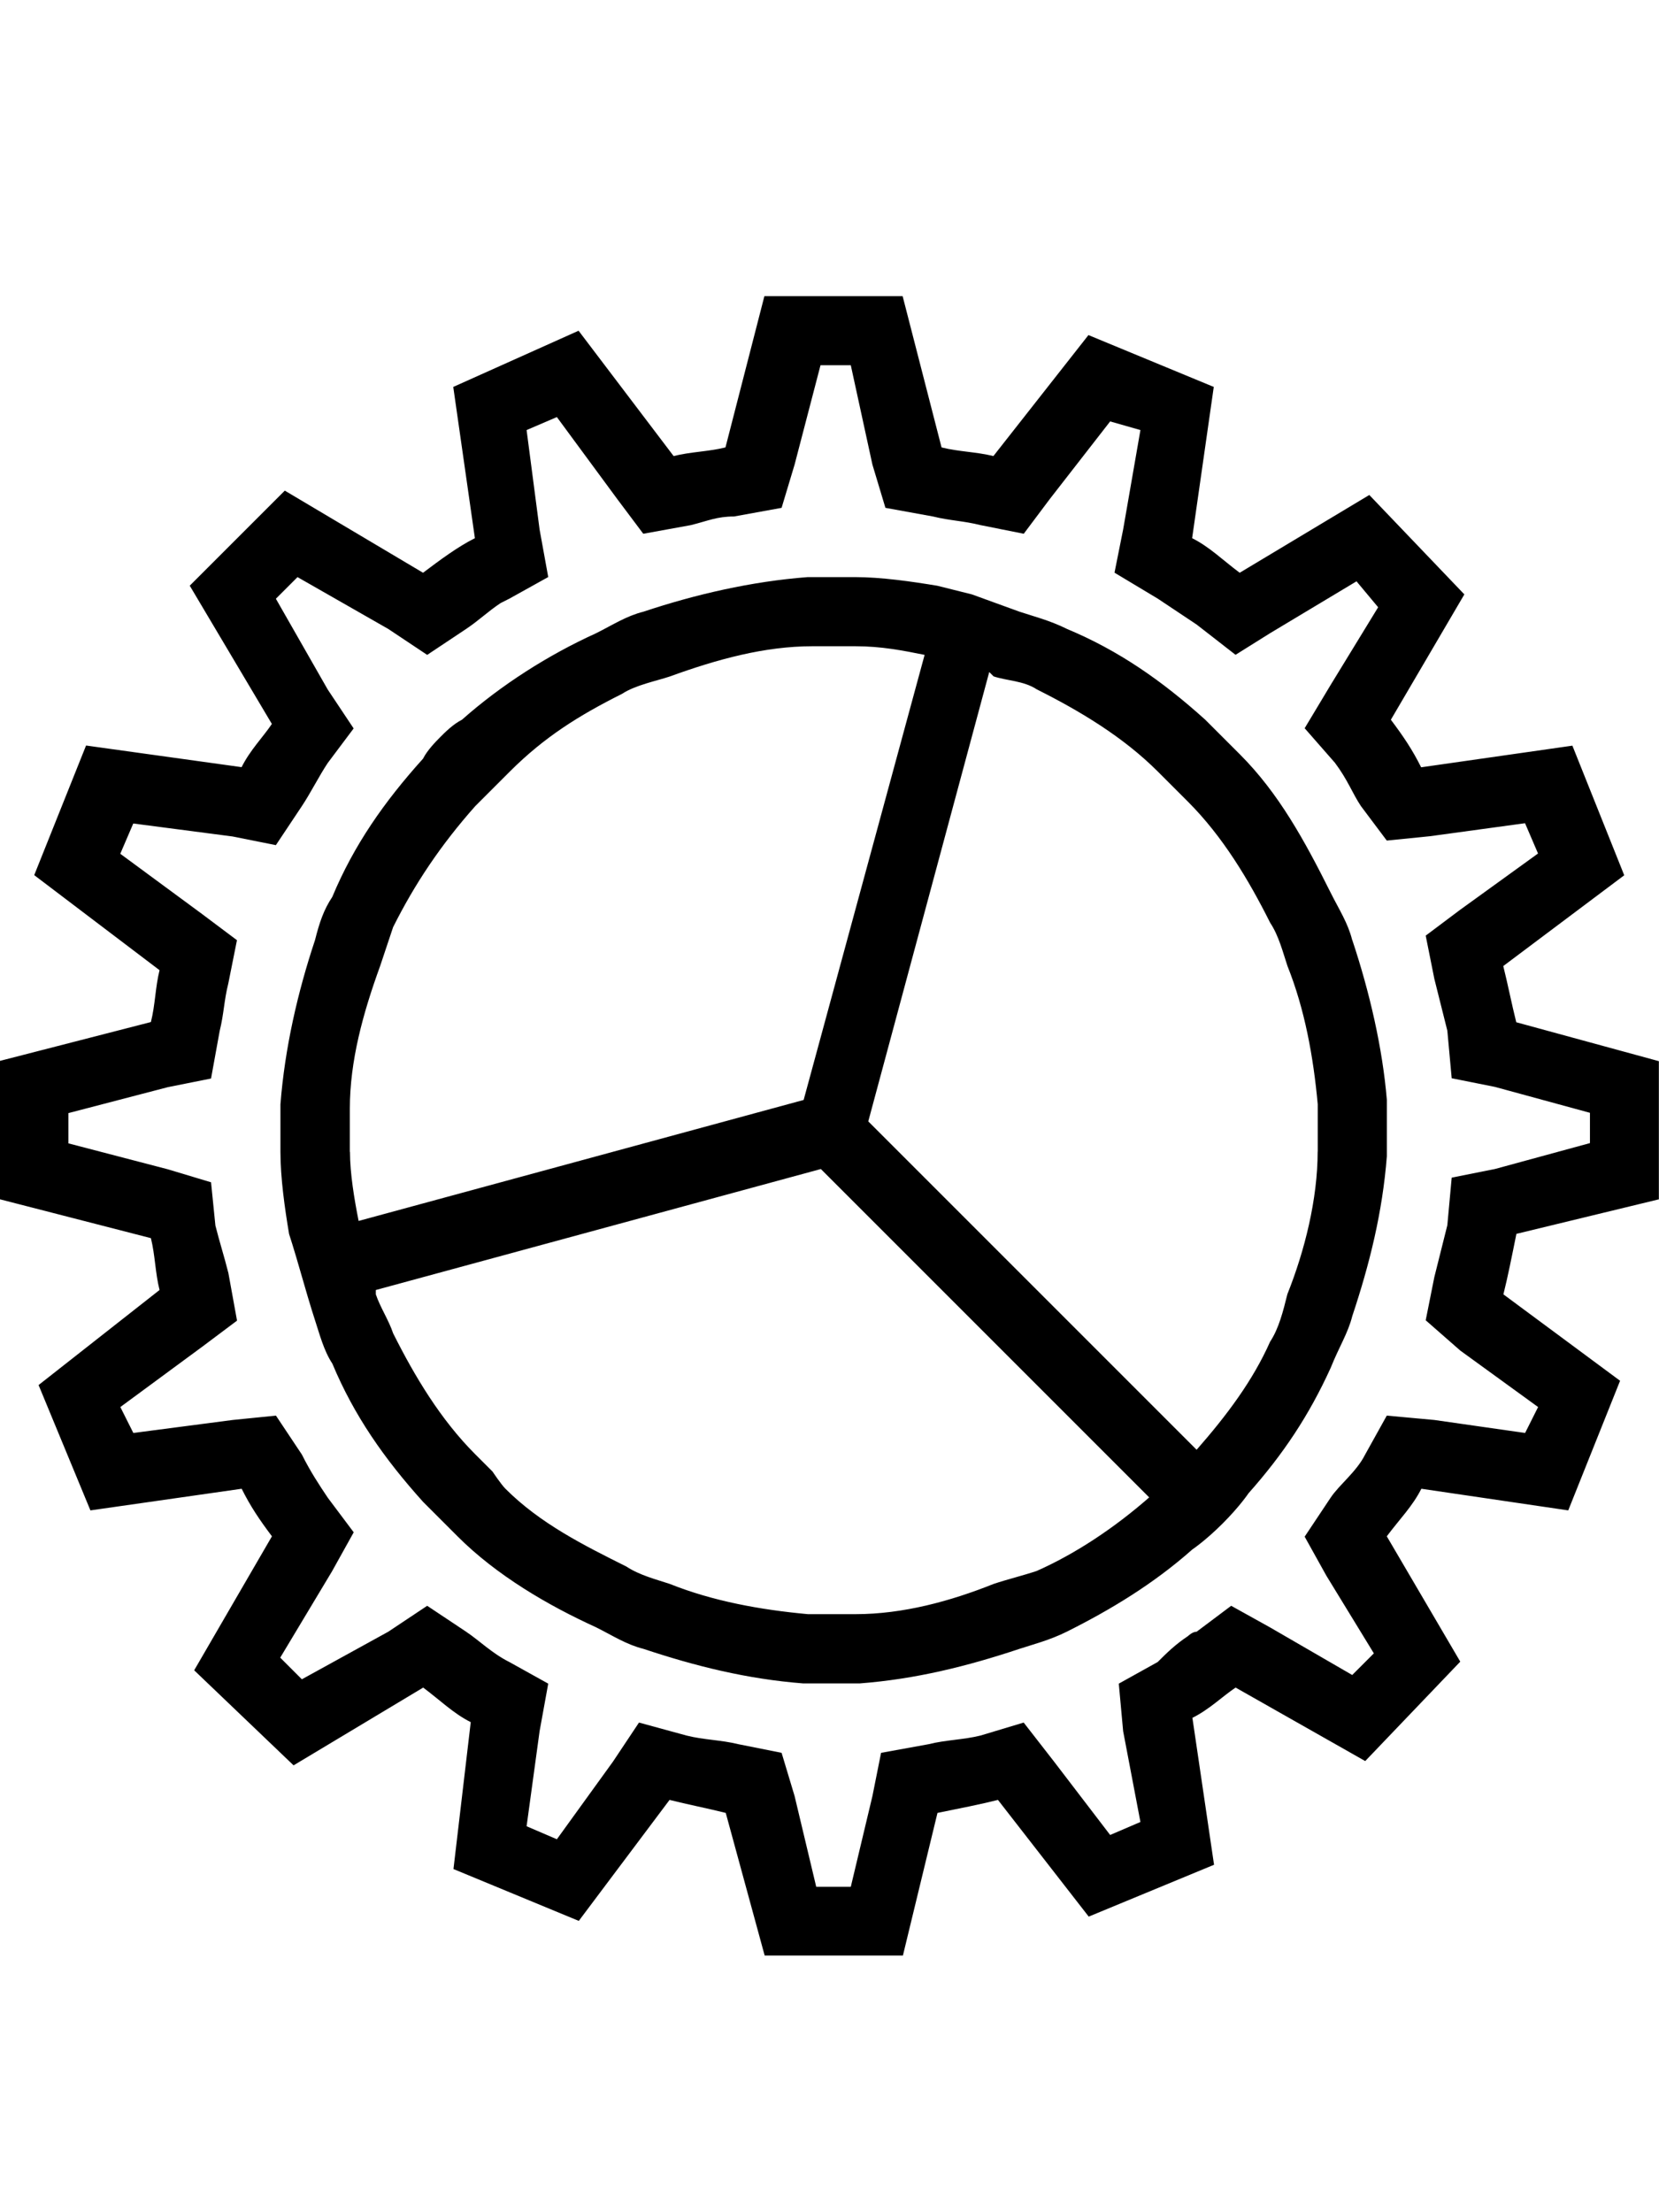
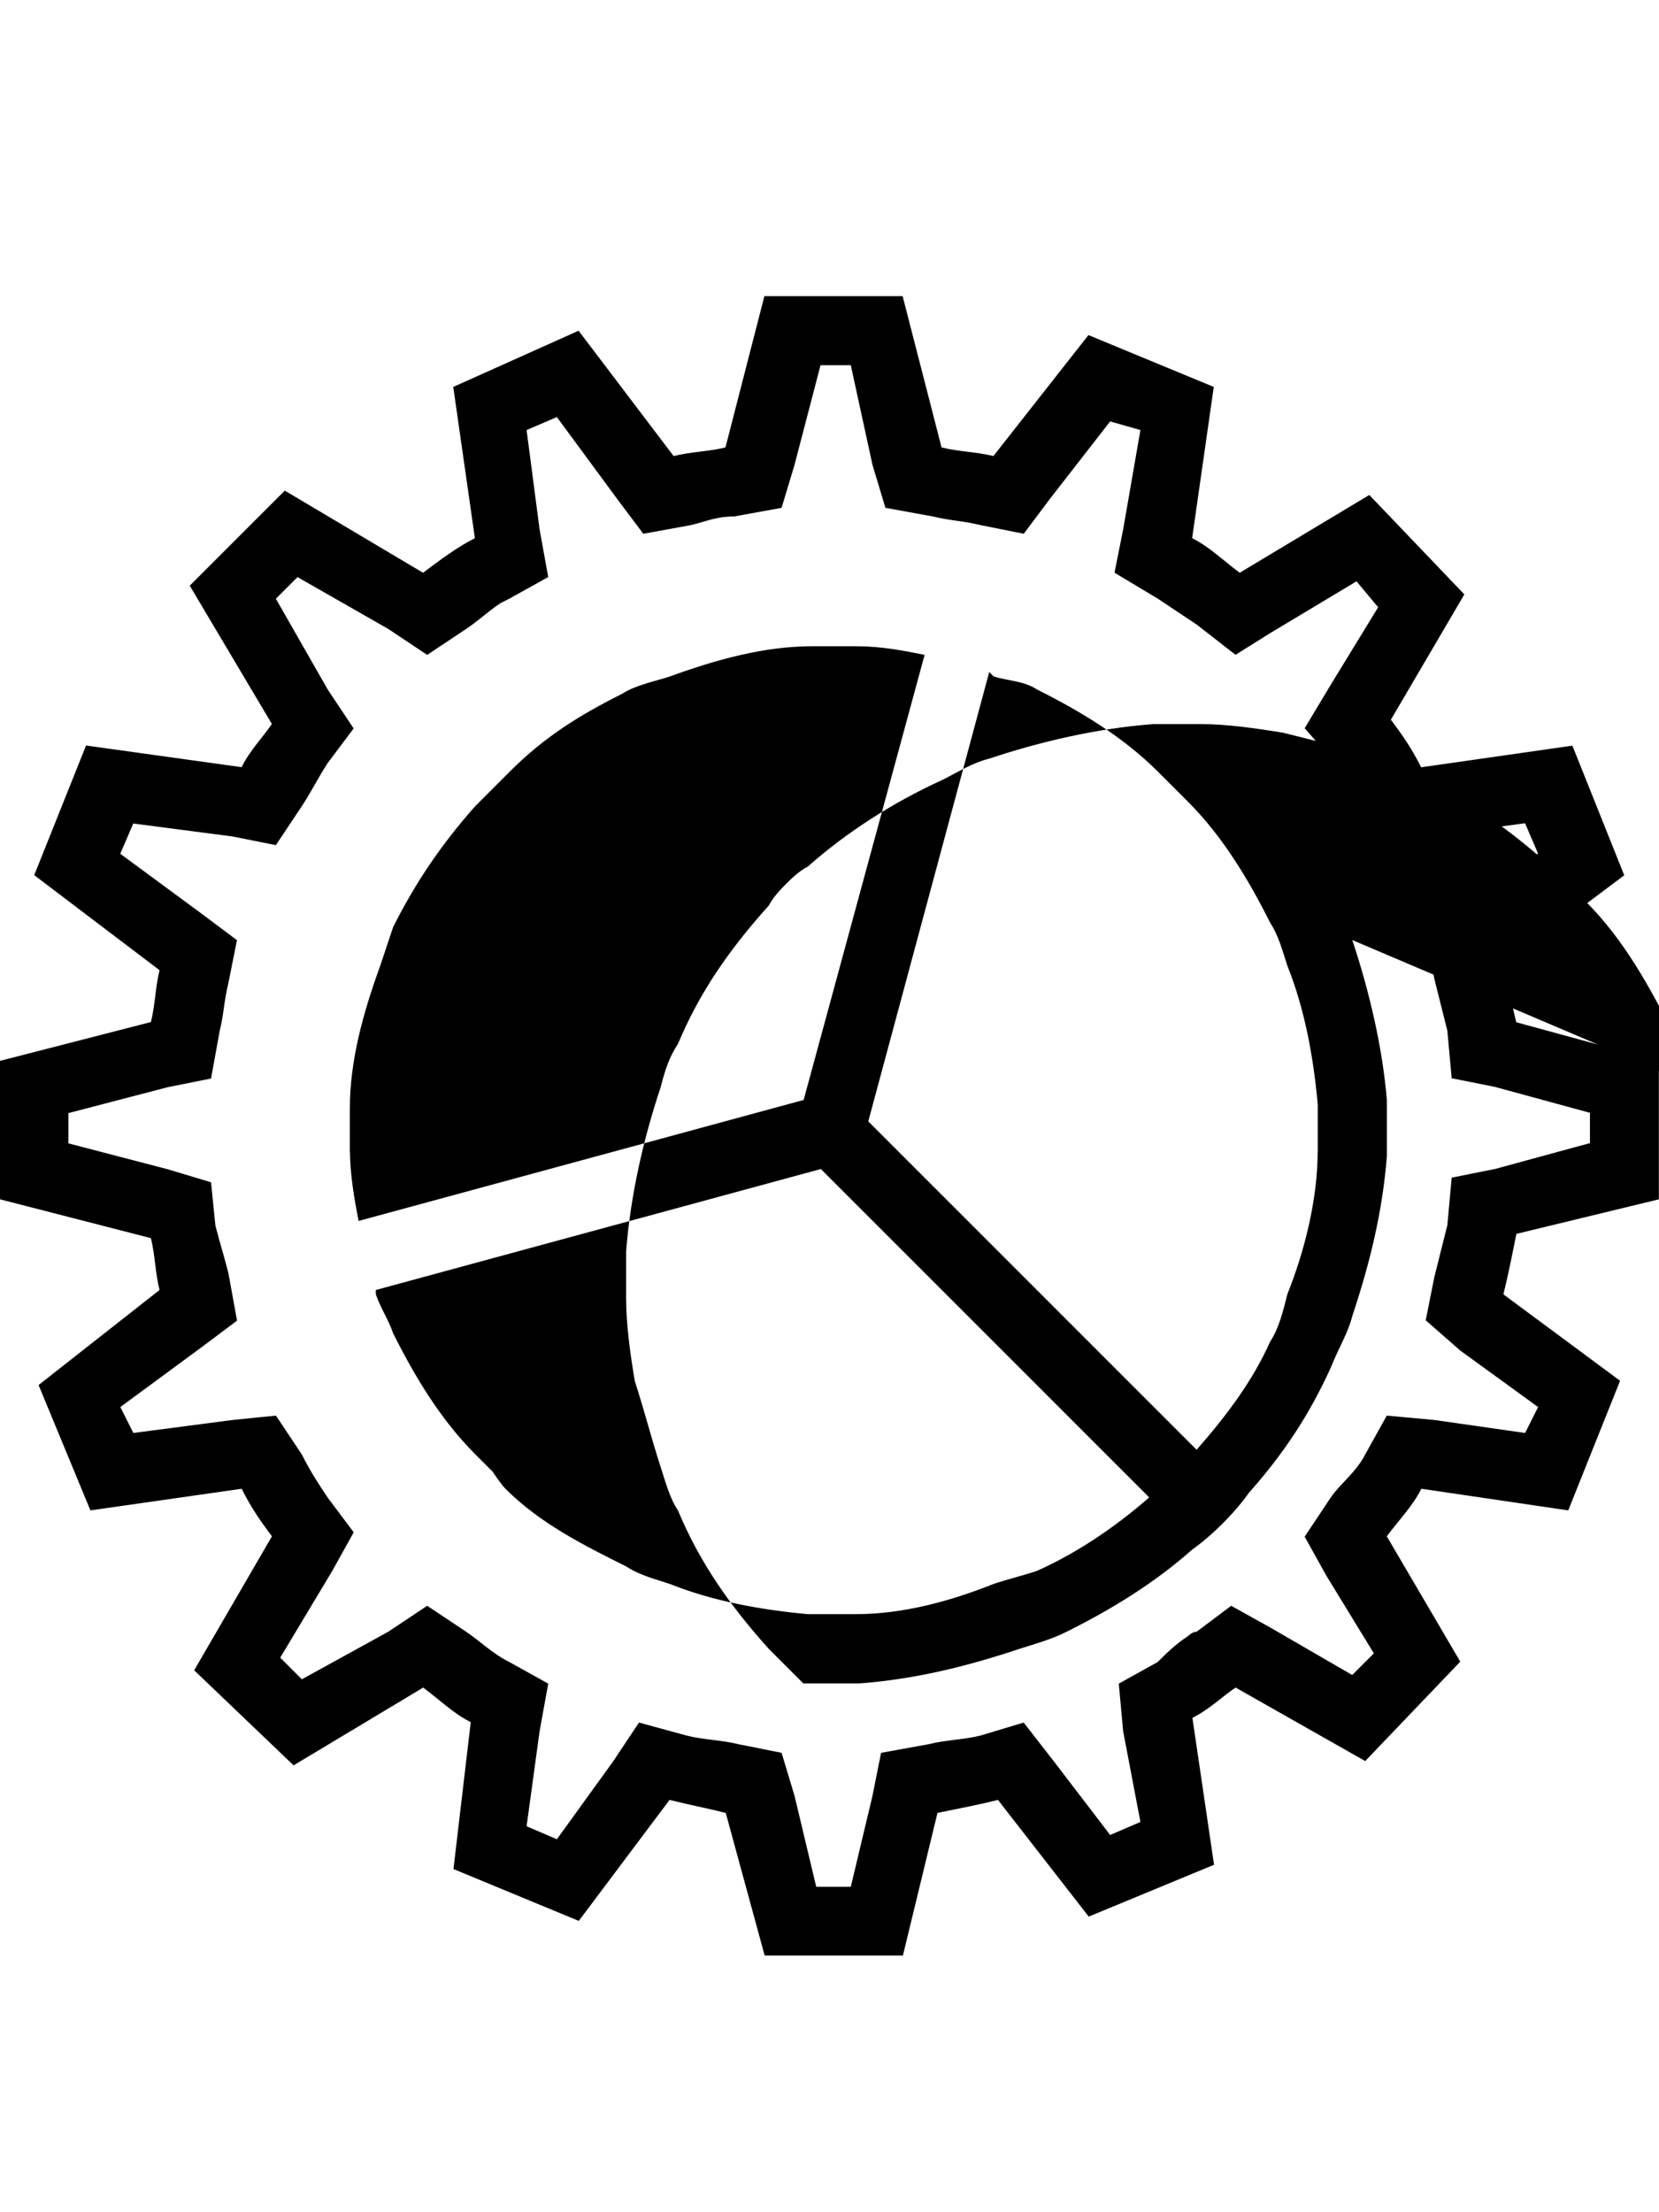
<svg xmlns="http://www.w3.org/2000/svg" version="1.1" width="24" height="32" viewBox="0 0 24 32">
  <title>ios7-cog-outline</title>
-   <path d="M19.563 13.598c0.25 0.75 0.438 1.563 0.5 2.313v0.813c-0.063 0.813-0.25 1.563-0.5 2.313-0.063 0.25-0.188 0.438-0.313 0.75-0.313 0.688-0.688 1.25-1.188 1.813 0 0-0.125 0.188-0.375 0.438s-0.438 0.375-0.438 0.375c-0.563 0.5-1.188 0.875-1.813 1.188-0.25 0.125-0.5 0.188-0.688 0.25-0.75 0.25-1.5 0.438-2.313 0.5h-0.813c-0.813-0.063-1.563-0.25-2.313-0.5-0.25-0.063-0.438-0.188-0.688-0.313-0.688-0.313-1.438-0.75-2-1.313l-0.5-0.5c-0.563-0.625-1-1.25-1.313-2-0.125-0.188-0.188-0.438-0.25-0.625 0 0-0.063-0.188-0.188-0.625s-0.188-0.625-0.188-0.625c-0.063-0.375-0.125-0.813-0.125-1.188v-0.688c0.063-0.813 0.25-1.625 0.5-2.375 0.063-0.25 0.125-0.438 0.25-0.625 0.313-0.75 0.75-1.375 1.313-2 0.063-0.125 0.188-0.25 0.25-0.313s0.188-0.188 0.313-0.25c0.563-0.5 1.25-0.938 1.938-1.25 0.25-0.125 0.438-0.25 0.688-0.313 0.75-0.25 1.563-0.438 2.375-0.5h0.688c0.375 0 0.813 0.063 1.188 0.125l0.5 0.125s0.688 0.25 0.688 0.25c0.188 0.063 0.438 0.125 0.688 0.25 0.75 0.313 1.375 0.75 2 1.313l0.5 0.5c0.563 0.563 0.938 1.25 1.313 2 0.125 0.25 0.25 0.438 0.313 0.688zM5.063 16.661c0 0.313 0.063 0.688 0.125 1l6.438-1.75 1.75-6.438c-0.313-0.063-0.625-0.125-1-0.125h-0.625c-0.688 0-1.375 0.188-2.063 0.438-0.188 0.063-0.5 0.125-0.688 0.25-0.625 0.313-1.125 0.625-1.625 1.125l-0.5 0.5c-0.5 0.563-0.875 1.125-1.188 1.75l-0.188 0.563c-0.25 0.688-0.438 1.375-0.438 2.063v0.625zM15 22.723c0.563-0.25 1.125-0.625 1.625-1.063l-4.75-4.75-6.438 1.75v0.063c0.063 0.188 0.188 0.375 0.25 0.563 0.313 0.625 0.688 1.25 1.188 1.75l0.25 0.25s0.125 0.188 0.188 0.25c0.5 0.5 1.125 0.813 1.75 1.125 0.188 0.125 0.438 0.188 0.625 0.25 0.625 0.25 1.313 0.375 2 0.438h0.688c0.688 0 1.375-0.188 2-0.438 0.188-0.063 0.438-0.125 0.625-0.188zM19.063 16.661v-0.688c-0.063-0.688-0.188-1.375-0.438-2-0.063-0.188-0.125-0.438-0.25-0.625-0.313-0.625-0.688-1.25-1.188-1.75l-0.438-0.438c-0.5-0.5-1.125-0.875-1.75-1.188-0.188-0.125-0.438-0.125-0.625-0.188l-0.063-0.063-1.75 6.5 4.75 4.75c0.438-0.5 0.813-1 1.063-1.563 0.125-0.188 0.188-0.438 0.25-0.688 0.25-0.625 0.438-1.375 0.438-2.063zM24 17.348l-2.063 0.5c-0.063 0.313-0.125 0.625-0.188 0.875l1.688 1.25-0.75 1.875-2.125-0.313c-0.125 0.25-0.313 0.438-0.5 0.688l1.063 1.813-1.375 1.438-1.875-1.063c-0.188 0.125-0.375 0.313-0.625 0.438l0.313 2.125-1.813 0.75-1.313-1.688c-0.25 0.063-0.563 0.125-0.875 0.188l-0.5 2.063h-2l-0.563-2.063c-0.25-0.063-0.563-0.125-0.813-0.188l-1.313 1.75-1.813-0.75 0.25-2.125c-0.25-0.125-0.438-0.313-0.688-0.5l-1.875 1.125-1.438-1.375 1.125-1.938c-0.188-0.25-0.313-0.438-0.438-0.688l-2.188 0.313-0.75-1.813 1.75-1.375c-0.063-0.25-0.063-0.5-0.125-0.75l-2.188-0.563v-2l2.188-0.563c0.063-0.25 0.063-0.5 0.125-0.75l-1.813-1.375 0.75-1.875 2.25 0.313c0.125-0.25 0.313-0.438 0.438-0.625l-1.188-2 1.375-1.375 2 1.188c0.25-0.188 0.5-0.375 0.75-0.5l-0.313-2.188 1.813-0.813 1.375 1.813c0.25-0.063 0.5-0.063 0.75-0.125l0.563-2.188h2l0.563 2.188c0.25 0.063 0.5 0.063 0.75 0.125l1.375-1.75 1.813 0.75-0.313 2.188c0.25 0.125 0.438 0.313 0.688 0.5l1.875-1.125 1.375 1.438-1.063 1.813c0.188 0.25 0.313 0.438 0.438 0.688l2.188-0.313 0.75 1.875-1.75 1.313c0.063 0.25 0.125 0.563 0.188 0.813l2.063 0.563v2zM21.125 19.536l-0.5-0.438 0.125-0.625 0.188-0.75 0.063-0.688 0.625-0.125 1.375-0.375v-0.438l-1.375-0.375-0.625-0.125-0.063-0.688-0.188-0.75-0.125-0.625 0.5-0.375 1.125-0.813-0.188-0.438-1.375 0.188-0.625 0.063-0.375-0.5c-0.125-0.188-0.188-0.375-0.375-0.625l-0.438-0.5 0.375-0.625 0.688-1.125-0.313-0.375-1.25 0.75-0.5 0.313-0.563-0.438-0.563-0.375-0.625-0.375 0.125-0.625 0.25-1.438-0.438-0.125-0.875 1.125-0.375 0.5-0.625-0.125c-0.25-0.063-0.438-0.063-0.688-0.125l-0.688-0.125-0.188-0.625-0.313-1.438h-0.438l-0.375 1.438-0.188 0.625-0.688 0.125c-0.25 0-0.375 0.063-0.625 0.125l-0.688 0.125-0.375-0.5-0.875-1.188-0.438 0.188 0.188 1.438 0.125 0.688-0.563 0.313-0.125 0.063c-0.188 0.125-0.313 0.25-0.5 0.375l-0.563 0.375-0.563-0.375-1.313-0.75-0.313 0.313 0.75 1.313 0.375 0.563-0.375 0.5c-0.125 0.188-0.25 0.438-0.375 0.625l-0.375 0.563-0.625-0.125-1.438-0.188-0.188 0.438 1.188 0.875 0.5 0.375-0.125 0.625c-0.063 0.25-0.063 0.438-0.125 0.688l-0.125 0.688-0.625 0.125-1.438 0.375v0.438l1.438 0.375 0.625 0.188 0.063 0.625c0.063 0.25 0.125 0.438 0.188 0.688l0.125 0.688-0.5 0.375-1.188 0.875 0.188 0.375 1.438-0.188 0.625-0.063 0.375 0.563c0.125 0.25 0.25 0.438 0.375 0.625l0.375 0.5-0.313 0.563-0.75 1.25 0.313 0.313 1.25-0.688 0.563-0.375 0.563 0.375c0.188 0.125 0.375 0.313 0.625 0.438l0.563 0.313-0.125 0.688-0.188 1.375 0.438 0.188 0.813-1.125 0.375-0.563 0.688 0.188c0.25 0.063 0.5 0.063 0.75 0.125l0.625 0.125 0.188 0.625 0.313 1.313h0.5l0.313-1.313 0.125-0.625 0.688-0.125c0.25-0.063 0.5-0.063 0.75-0.125l0.625-0.188 0.438 0.563 0.813 1.063 0.438-0.188-0.25-1.313-0.063-0.688 0.563-0.313c0.125-0.125 0.25-0.25 0.438-0.375 0 0 0.063-0.063 0.125-0.063l0.5-0.375 0.563 0.313 1.188 0.688 0.313-0.313-0.688-1.125-0.313-0.563 0.375-0.563c0.125-0.188 0.375-0.375 0.5-0.625l0.313-0.563 0.688 0.063 1.313 0.188 0.188-0.375z" />
+   <path d="M19.563 13.598c0.25 0.75 0.438 1.563 0.5 2.313v0.813c-0.063 0.813-0.25 1.563-0.5 2.313-0.063 0.25-0.188 0.438-0.313 0.75-0.313 0.688-0.688 1.25-1.188 1.813 0 0-0.125 0.188-0.375 0.438s-0.438 0.375-0.438 0.375c-0.563 0.5-1.188 0.875-1.813 1.188-0.25 0.125-0.5 0.188-0.688 0.25-0.75 0.25-1.5 0.438-2.313 0.5h-0.813l-0.5-0.5c-0.563-0.625-1-1.25-1.313-2-0.125-0.188-0.188-0.438-0.25-0.625 0 0-0.063-0.188-0.188-0.625s-0.188-0.625-0.188-0.625c-0.063-0.375-0.125-0.813-0.125-1.188v-0.688c0.063-0.813 0.25-1.625 0.5-2.375 0.063-0.25 0.125-0.438 0.25-0.625 0.313-0.75 0.75-1.375 1.313-2 0.063-0.125 0.188-0.25 0.25-0.313s0.188-0.188 0.313-0.25c0.563-0.5 1.25-0.938 1.938-1.25 0.25-0.125 0.438-0.25 0.688-0.313 0.75-0.25 1.563-0.438 2.375-0.5h0.688c0.375 0 0.813 0.063 1.188 0.125l0.5 0.125s0.688 0.25 0.688 0.25c0.188 0.063 0.438 0.125 0.688 0.25 0.75 0.313 1.375 0.75 2 1.313l0.5 0.5c0.563 0.563 0.938 1.25 1.313 2 0.125 0.25 0.25 0.438 0.313 0.688zM5.063 16.661c0 0.313 0.063 0.688 0.125 1l6.438-1.75 1.75-6.438c-0.313-0.063-0.625-0.125-1-0.125h-0.625c-0.688 0-1.375 0.188-2.063 0.438-0.188 0.063-0.5 0.125-0.688 0.25-0.625 0.313-1.125 0.625-1.625 1.125l-0.5 0.5c-0.5 0.563-0.875 1.125-1.188 1.75l-0.188 0.563c-0.25 0.688-0.438 1.375-0.438 2.063v0.625zM15 22.723c0.563-0.25 1.125-0.625 1.625-1.063l-4.75-4.75-6.438 1.75v0.063c0.063 0.188 0.188 0.375 0.25 0.563 0.313 0.625 0.688 1.25 1.188 1.75l0.25 0.25s0.125 0.188 0.188 0.25c0.5 0.5 1.125 0.813 1.75 1.125 0.188 0.125 0.438 0.188 0.625 0.25 0.625 0.25 1.313 0.375 2 0.438h0.688c0.688 0 1.375-0.188 2-0.438 0.188-0.063 0.438-0.125 0.625-0.188zM19.063 16.661v-0.688c-0.063-0.688-0.188-1.375-0.438-2-0.063-0.188-0.125-0.438-0.25-0.625-0.313-0.625-0.688-1.25-1.188-1.75l-0.438-0.438c-0.5-0.5-1.125-0.875-1.75-1.188-0.188-0.125-0.438-0.125-0.625-0.188l-0.063-0.063-1.75 6.5 4.75 4.75c0.438-0.5 0.813-1 1.063-1.563 0.125-0.188 0.188-0.438 0.25-0.688 0.25-0.625 0.438-1.375 0.438-2.063zM24 17.348l-2.063 0.5c-0.063 0.313-0.125 0.625-0.188 0.875l1.688 1.25-0.75 1.875-2.125-0.313c-0.125 0.25-0.313 0.438-0.5 0.688l1.063 1.813-1.375 1.438-1.875-1.063c-0.188 0.125-0.375 0.313-0.625 0.438l0.313 2.125-1.813 0.75-1.313-1.688c-0.25 0.063-0.563 0.125-0.875 0.188l-0.5 2.063h-2l-0.563-2.063c-0.25-0.063-0.563-0.125-0.813-0.188l-1.313 1.75-1.813-0.75 0.25-2.125c-0.25-0.125-0.438-0.313-0.688-0.5l-1.875 1.125-1.438-1.375 1.125-1.938c-0.188-0.25-0.313-0.438-0.438-0.688l-2.188 0.313-0.75-1.813 1.75-1.375c-0.063-0.25-0.063-0.5-0.125-0.75l-2.188-0.563v-2l2.188-0.563c0.063-0.25 0.063-0.5 0.125-0.75l-1.813-1.375 0.75-1.875 2.25 0.313c0.125-0.25 0.313-0.438 0.438-0.625l-1.188-2 1.375-1.375 2 1.188c0.25-0.188 0.5-0.375 0.75-0.5l-0.313-2.188 1.813-0.813 1.375 1.813c0.25-0.063 0.5-0.063 0.75-0.125l0.563-2.188h2l0.563 2.188c0.25 0.063 0.5 0.063 0.75 0.125l1.375-1.75 1.813 0.75-0.313 2.188c0.25 0.125 0.438 0.313 0.688 0.5l1.875-1.125 1.375 1.438-1.063 1.813c0.188 0.25 0.313 0.438 0.438 0.688l2.188-0.313 0.75 1.875-1.75 1.313c0.063 0.25 0.125 0.563 0.188 0.813l2.063 0.563v2zM21.125 19.536l-0.5-0.438 0.125-0.625 0.188-0.75 0.063-0.688 0.625-0.125 1.375-0.375v-0.438l-1.375-0.375-0.625-0.125-0.063-0.688-0.188-0.75-0.125-0.625 0.5-0.375 1.125-0.813-0.188-0.438-1.375 0.188-0.625 0.063-0.375-0.5c-0.125-0.188-0.188-0.375-0.375-0.625l-0.438-0.5 0.375-0.625 0.688-1.125-0.313-0.375-1.25 0.75-0.5 0.313-0.563-0.438-0.563-0.375-0.625-0.375 0.125-0.625 0.25-1.438-0.438-0.125-0.875 1.125-0.375 0.5-0.625-0.125c-0.25-0.063-0.438-0.063-0.688-0.125l-0.688-0.125-0.188-0.625-0.313-1.438h-0.438l-0.375 1.438-0.188 0.625-0.688 0.125c-0.25 0-0.375 0.063-0.625 0.125l-0.688 0.125-0.375-0.5-0.875-1.188-0.438 0.188 0.188 1.438 0.125 0.688-0.563 0.313-0.125 0.063c-0.188 0.125-0.313 0.25-0.5 0.375l-0.563 0.375-0.563-0.375-1.313-0.75-0.313 0.313 0.75 1.313 0.375 0.563-0.375 0.5c-0.125 0.188-0.25 0.438-0.375 0.625l-0.375 0.563-0.625-0.125-1.438-0.188-0.188 0.438 1.188 0.875 0.5 0.375-0.125 0.625c-0.063 0.25-0.063 0.438-0.125 0.688l-0.125 0.688-0.625 0.125-1.438 0.375v0.438l1.438 0.375 0.625 0.188 0.063 0.625c0.063 0.25 0.125 0.438 0.188 0.688l0.125 0.688-0.5 0.375-1.188 0.875 0.188 0.375 1.438-0.188 0.625-0.063 0.375 0.563c0.125 0.25 0.25 0.438 0.375 0.625l0.375 0.5-0.313 0.563-0.75 1.25 0.313 0.313 1.25-0.688 0.563-0.375 0.563 0.375c0.188 0.125 0.375 0.313 0.625 0.438l0.563 0.313-0.125 0.688-0.188 1.375 0.438 0.188 0.813-1.125 0.375-0.563 0.688 0.188c0.25 0.063 0.5 0.063 0.75 0.125l0.625 0.125 0.188 0.625 0.313 1.313h0.5l0.313-1.313 0.125-0.625 0.688-0.125c0.25-0.063 0.5-0.063 0.75-0.125l0.625-0.188 0.438 0.563 0.813 1.063 0.438-0.188-0.25-1.313-0.063-0.688 0.563-0.313c0.125-0.125 0.25-0.25 0.438-0.375 0 0 0.063-0.063 0.125-0.063l0.5-0.375 0.563 0.313 1.188 0.688 0.313-0.313-0.688-1.125-0.313-0.563 0.375-0.563c0.125-0.188 0.375-0.375 0.5-0.625l0.313-0.563 0.688 0.063 1.313 0.188 0.188-0.375z" />
</svg>